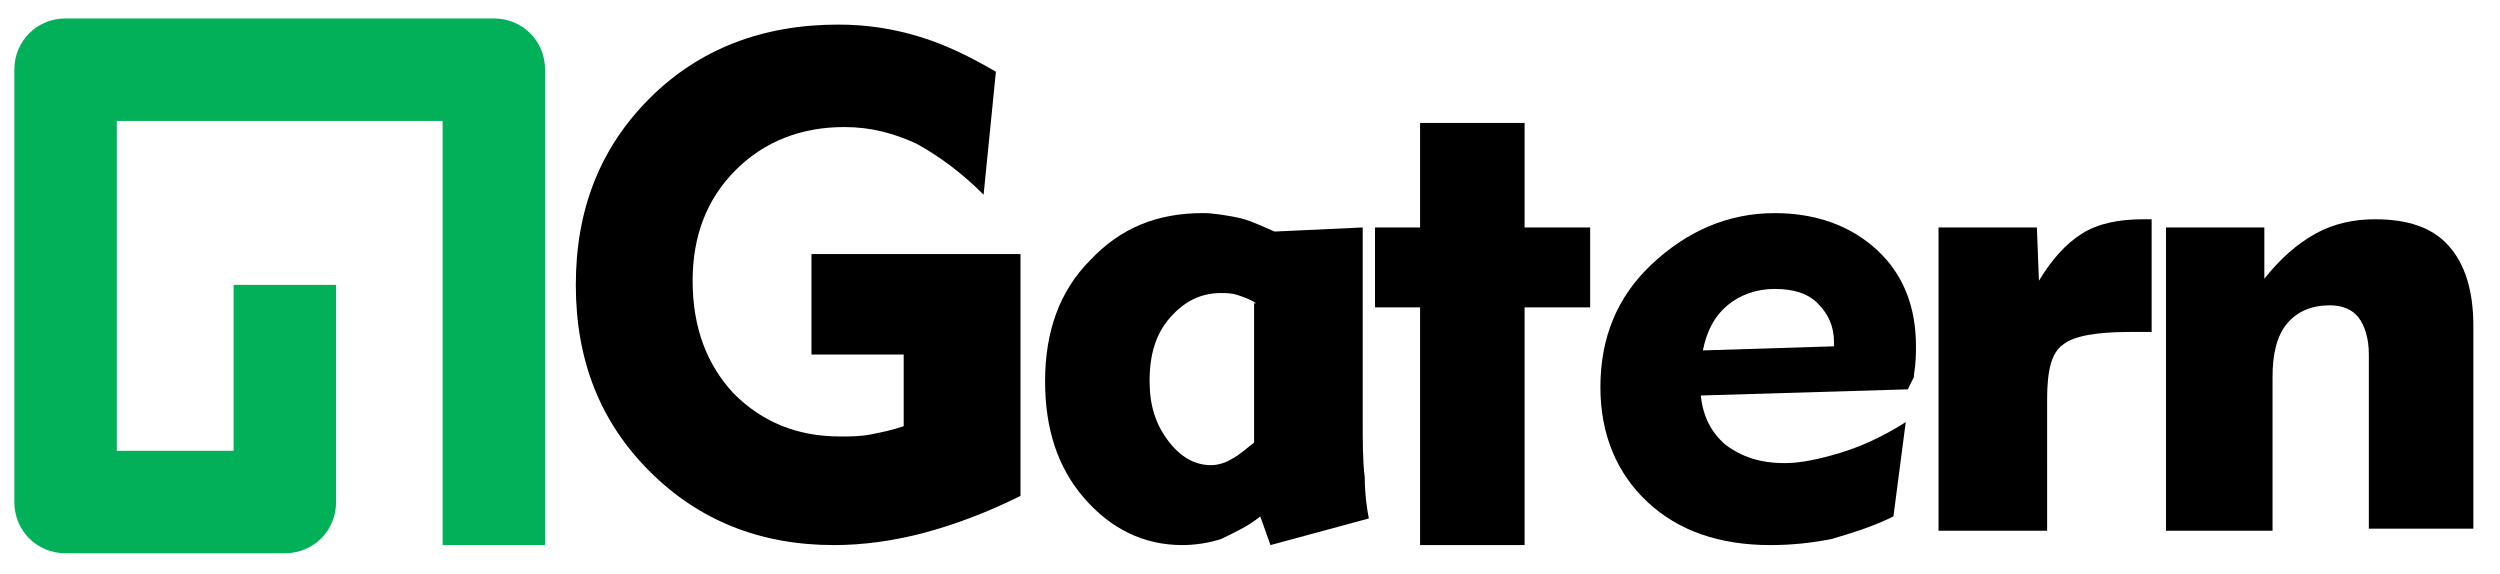
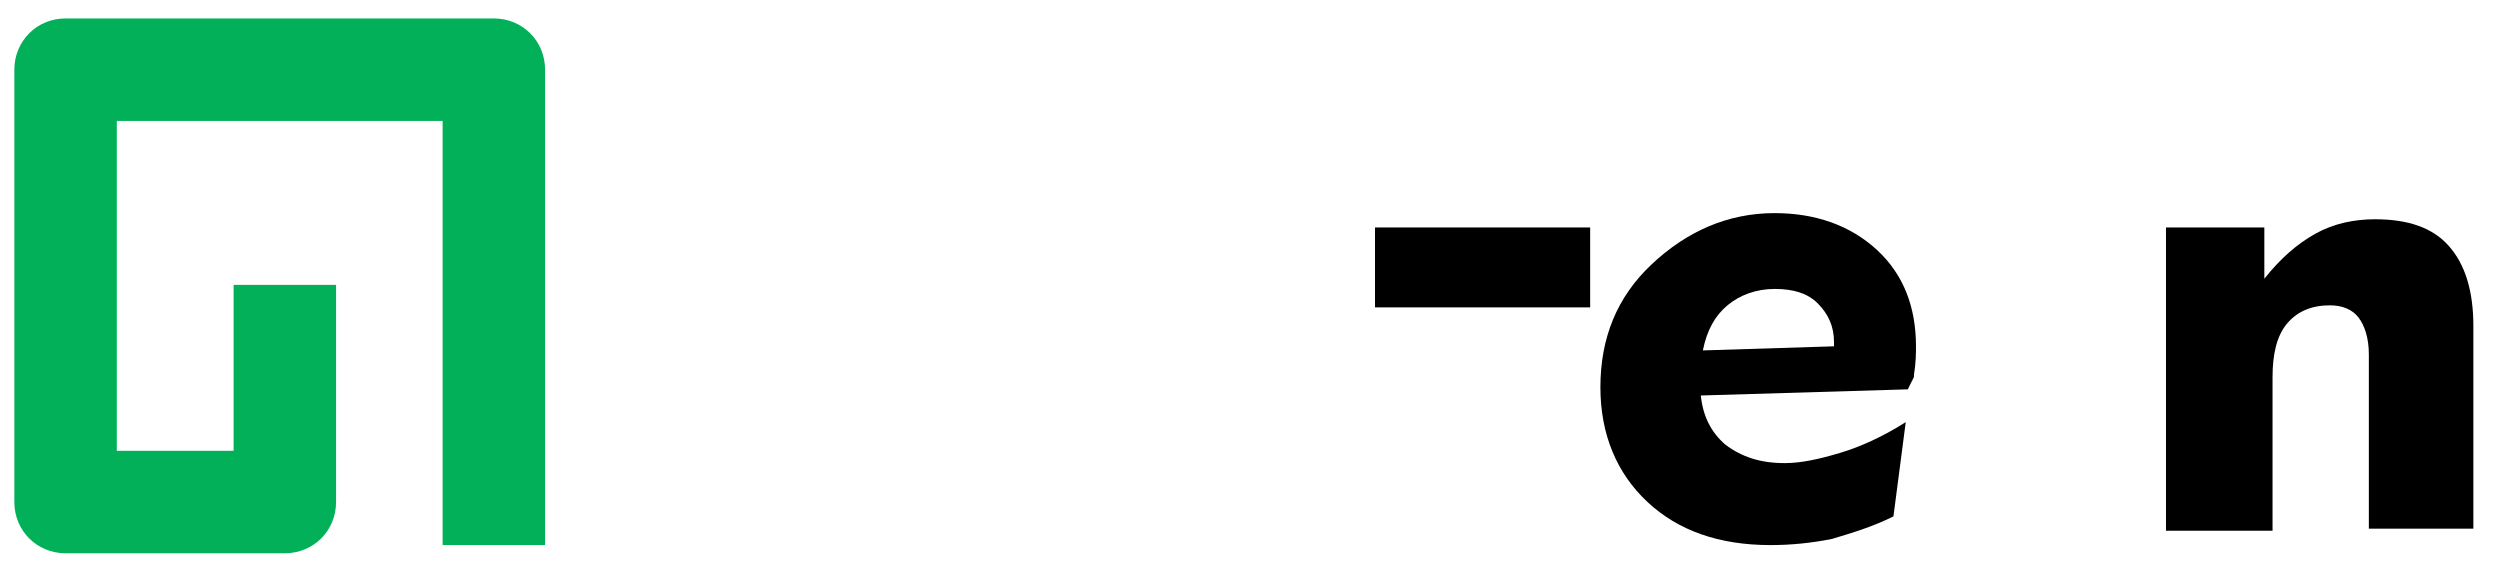
<svg xmlns="http://www.w3.org/2000/svg" version="1.1" id="图层_1" x="0px" y="0px" viewBox="0 0 122 28" style="enable-background:new 0 0 122 28;" xml:space="preserve">
  <style type="text/css">
	.st0{fill:#02B059;}
</style>
  <g>
-     <path d="M49.8,12.6v11.6c-1.6,0.8-3.2,1.4-4.7,1.8c-1.5,0.4-3,0.6-4.4,0.6c-3.6,0-6.6-1.2-9-3.6c-2.4-2.4-3.6-5.4-3.6-9.1   c0-3.7,1.2-6.7,3.6-9.1c2.4-2.4,5.5-3.6,9.2-3.6c1.4,0,2.7,0.2,4,0.6c1.3,0.4,2.5,1,3.7,1.7l-0.6,6c-1.1-1.1-2.2-1.9-3.3-2.5   c-1.1-0.5-2.2-0.8-3.5-0.8c-2.1,0-3.9,0.7-5.3,2.1c-1.4,1.4-2.1,3.2-2.1,5.4c0,2.3,0.7,4.1,2,5.5c1.4,1.4,3.1,2.1,5.2,2.1   c0.5,0,1,0,1.5-0.1c0.5-0.1,1-0.2,1.6-0.4v-3.5h-4.5v-4.9H49.8z" />
-     <path d="M66.5,11.1v9.3c0,1.2,0,2.1,0.1,2.9c0,0.8,0.1,1.5,0.2,2L62,26.6l-0.5-1.4c-0.6,0.5-1.3,0.8-1.9,1.1   c-0.6,0.2-1.3,0.3-1.9,0.3c-1.9,0-3.5-0.8-4.8-2.3c-1.3-1.5-1.9-3.4-1.9-5.7c0-2.4,0.7-4.4,2.2-5.9c1.5-1.6,3.3-2.3,5.5-2.3   c0.5,0,1.1,0.1,1.6,0.2c0.6,0.1,1.2,0.4,1.9,0.7L66.5,11.1z M61.3,14.8c-0.3-0.2-0.6-0.3-0.9-0.4c-0.3-0.1-0.6-0.1-0.8-0.1   c-1,0-1.8,0.4-2.5,1.2c-0.7,0.8-1,1.8-1,3.1c0,1.2,0.3,2.1,0.9,2.9c0.6,0.8,1.3,1.2,2.1,1.2c0.3,0,0.7-0.1,1-0.3   c0.4-0.2,0.7-0.5,1.1-0.8V14.8z" />
    <path d="M93,20.6l-0.6,4.6c-1,0.5-2,0.8-3,1.1c-1,0.2-2,0.3-3,0.3c-2.5,0-4.5-0.7-6-2.1c-1.5-1.4-2.3-3.3-2.3-5.6   c0-2.4,0.8-4.4,2.5-6c1.7-1.6,3.7-2.5,6-2.5c2,0,3.7,0.6,5,1.8c1.3,1.2,1.9,2.8,1.9,4.7c0,0.3,0,0.8-0.1,1.4l0,0.1L93.1,19L83,19.3   c0.1,1,0.5,1.8,1.2,2.4c0.8,0.6,1.7,0.9,2.9,0.9c0.8,0,1.7-0.2,2.7-0.5C90.8,21.8,91.9,21.3,93,20.6z M83.1,17.1l6.4-0.2v-0.2   c0-0.8-0.3-1.4-0.8-1.9c-0.5-0.5-1.2-0.7-2.1-0.7c-0.9,0-1.7,0.3-2.3,0.8C83.7,15.4,83.3,16.1,83.1,17.1z" />
-     <path d="M99.8,25.9h-5.2V11.1h4.8l0.1,2.6c0.6-1,1.3-1.8,2.1-2.3c0.8-0.5,1.8-0.7,3-0.7h0.4v5.5h-0.5h-0.6c-1.6,0-2.7,0.2-3.2,0.6   c-0.6,0.4-0.8,1.3-0.8,2.7V25.9z" />
    <path d="M110.8,25.9h-5.1V11.1h4.8v2.5c0.8-1,1.6-1.7,2.5-2.2s1.9-0.7,2.9-0.7c1.6,0,2.8,0.4,3.6,1.3c0.8,0.9,1.2,2.2,1.2,3.9v9.9   h-5.1v-8.5c0-0.8-0.2-1.4-0.5-1.8c-0.3-0.4-0.8-0.6-1.4-0.6c-0.9,0-1.6,0.3-2.1,0.9c-0.5,0.6-0.7,1.5-0.7,2.6V25.9z" />
  </g>
  <g>
    <path class="st0" d="M13.9,27H3.2c-1.4,0-2.5-1.1-2.5-2.5V3.4c0-1.4,1.1-2.5,2.5-2.5h20.9c1.4,0,2.5,1.1,2.5,2.5v23.2h-5V5.9H5.7   V22h5.7v-8.1h5v10.6C16.4,25.9,15.3,27,13.9,27z" />
  </g>
-   <rect x="69.3" y="6" width="5.1" height="20.6" />
  <rect x="67.1" y="11.1" width="10.5" height="3.9" />
</svg>